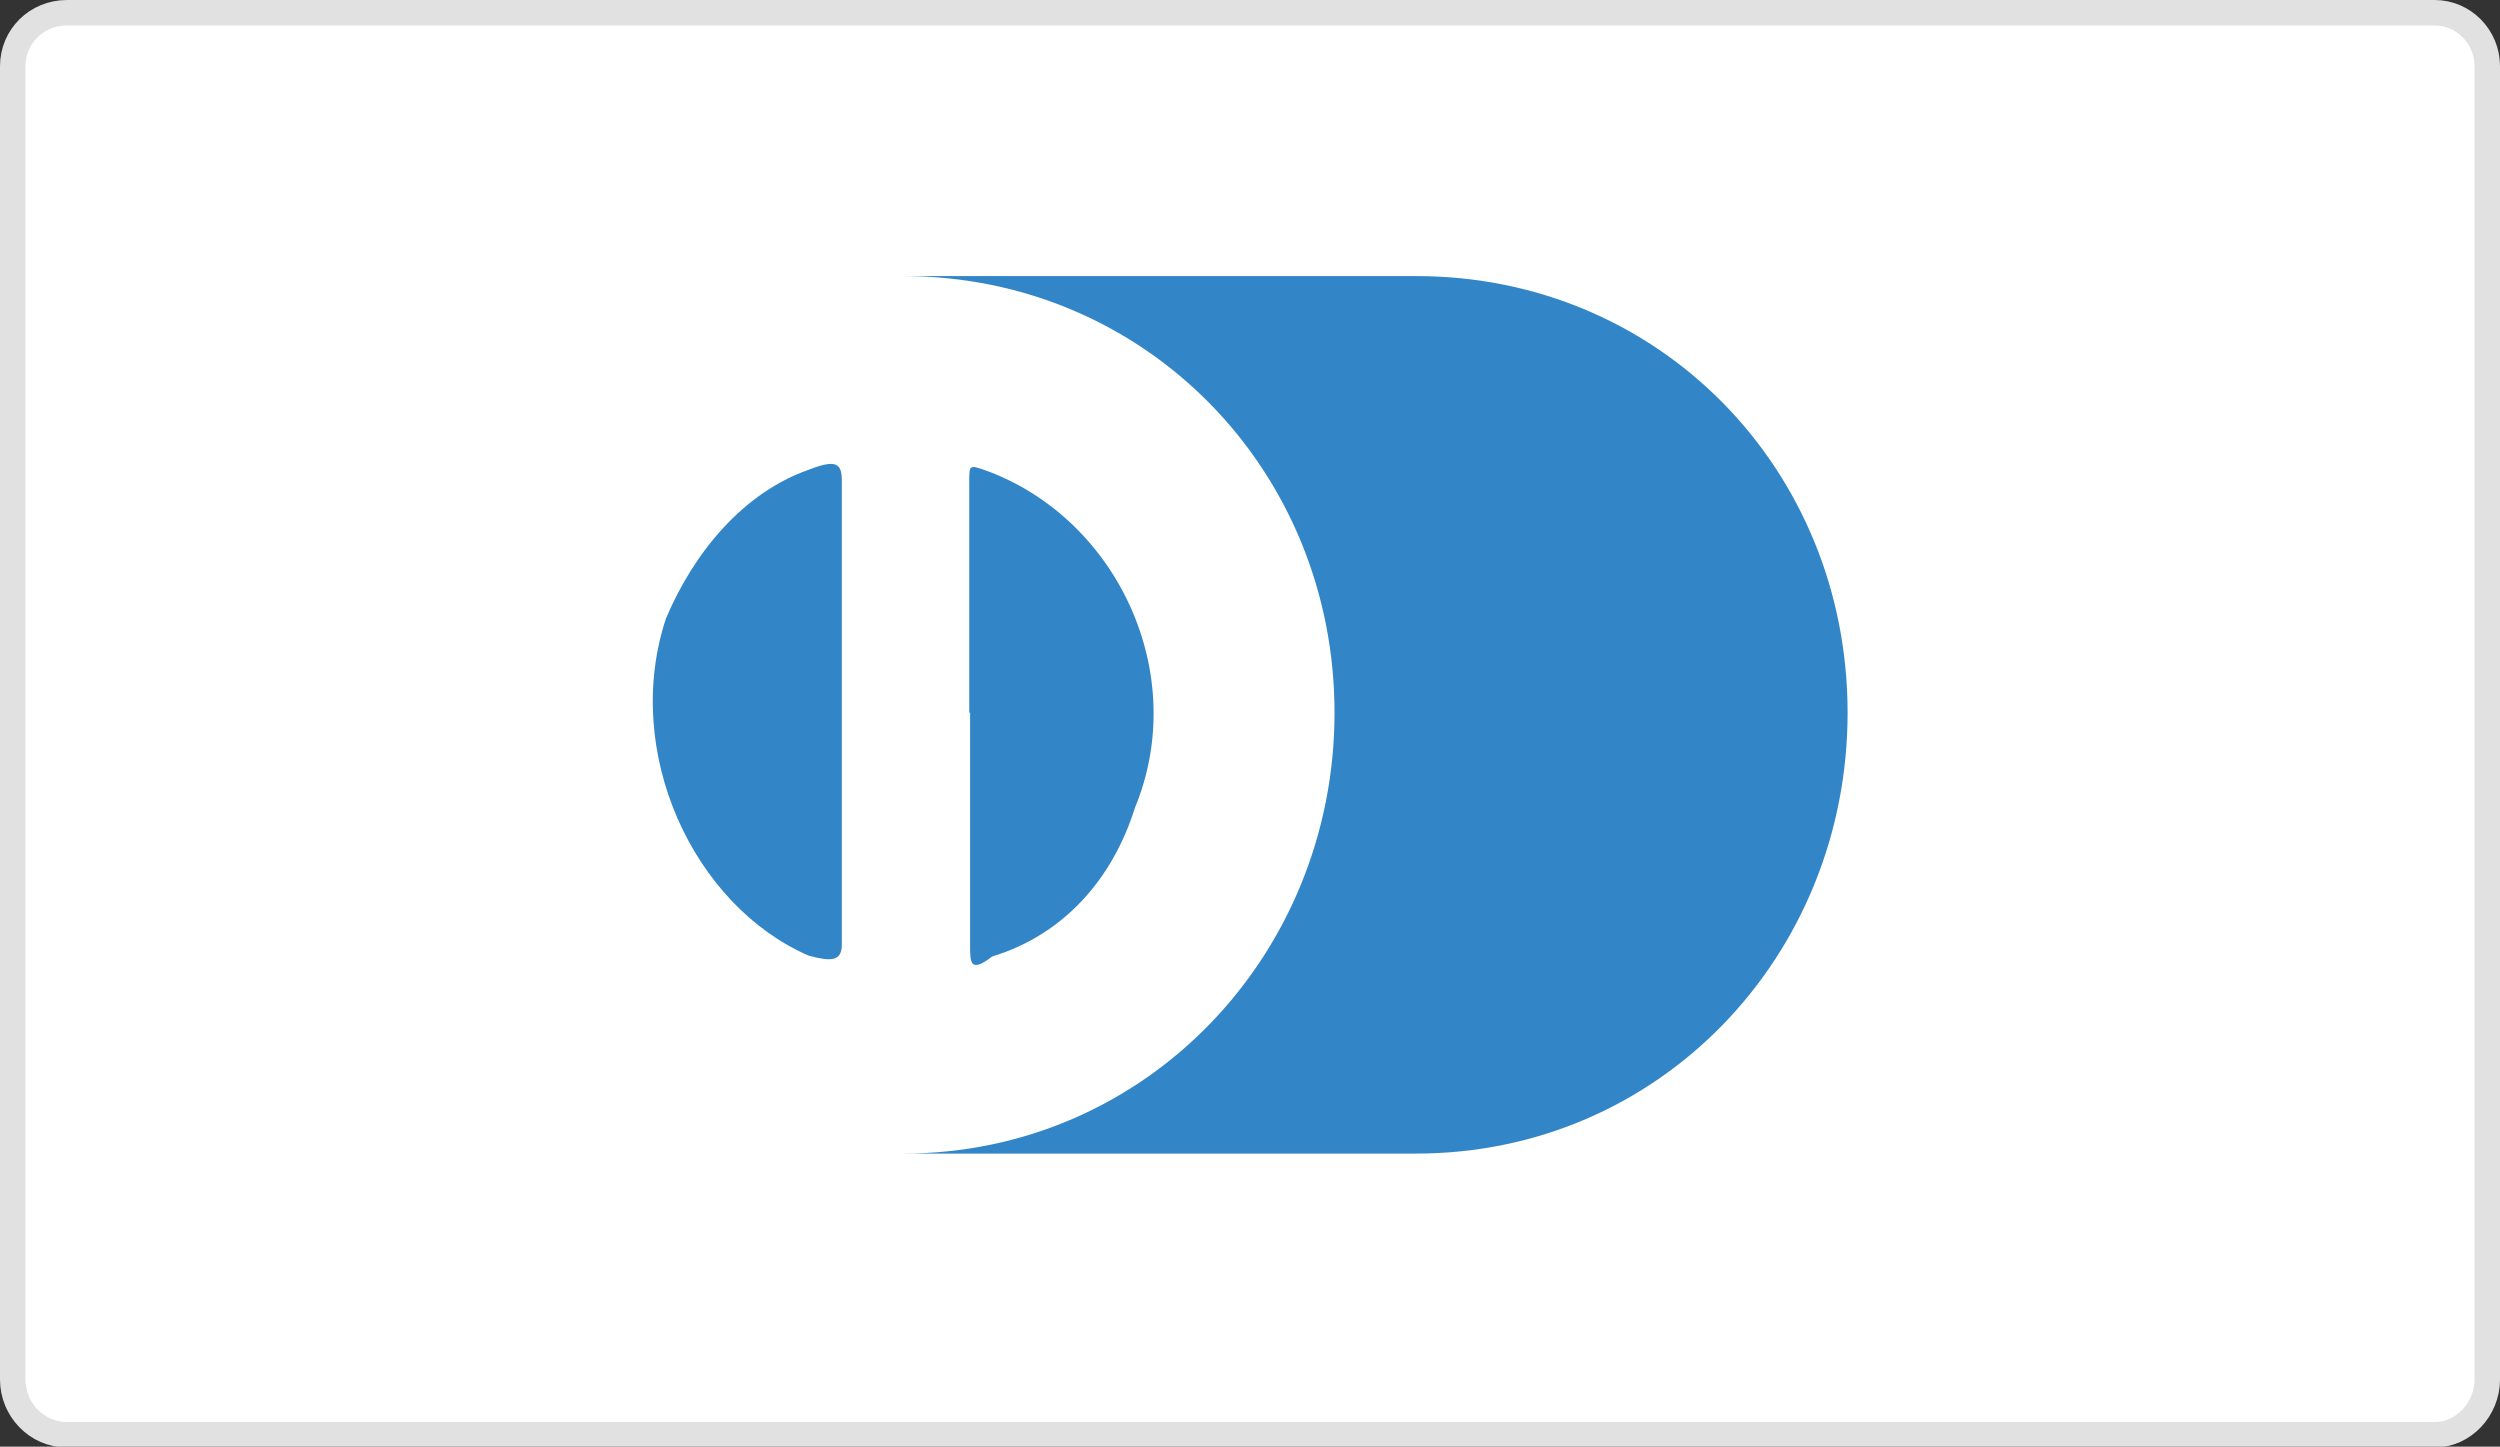
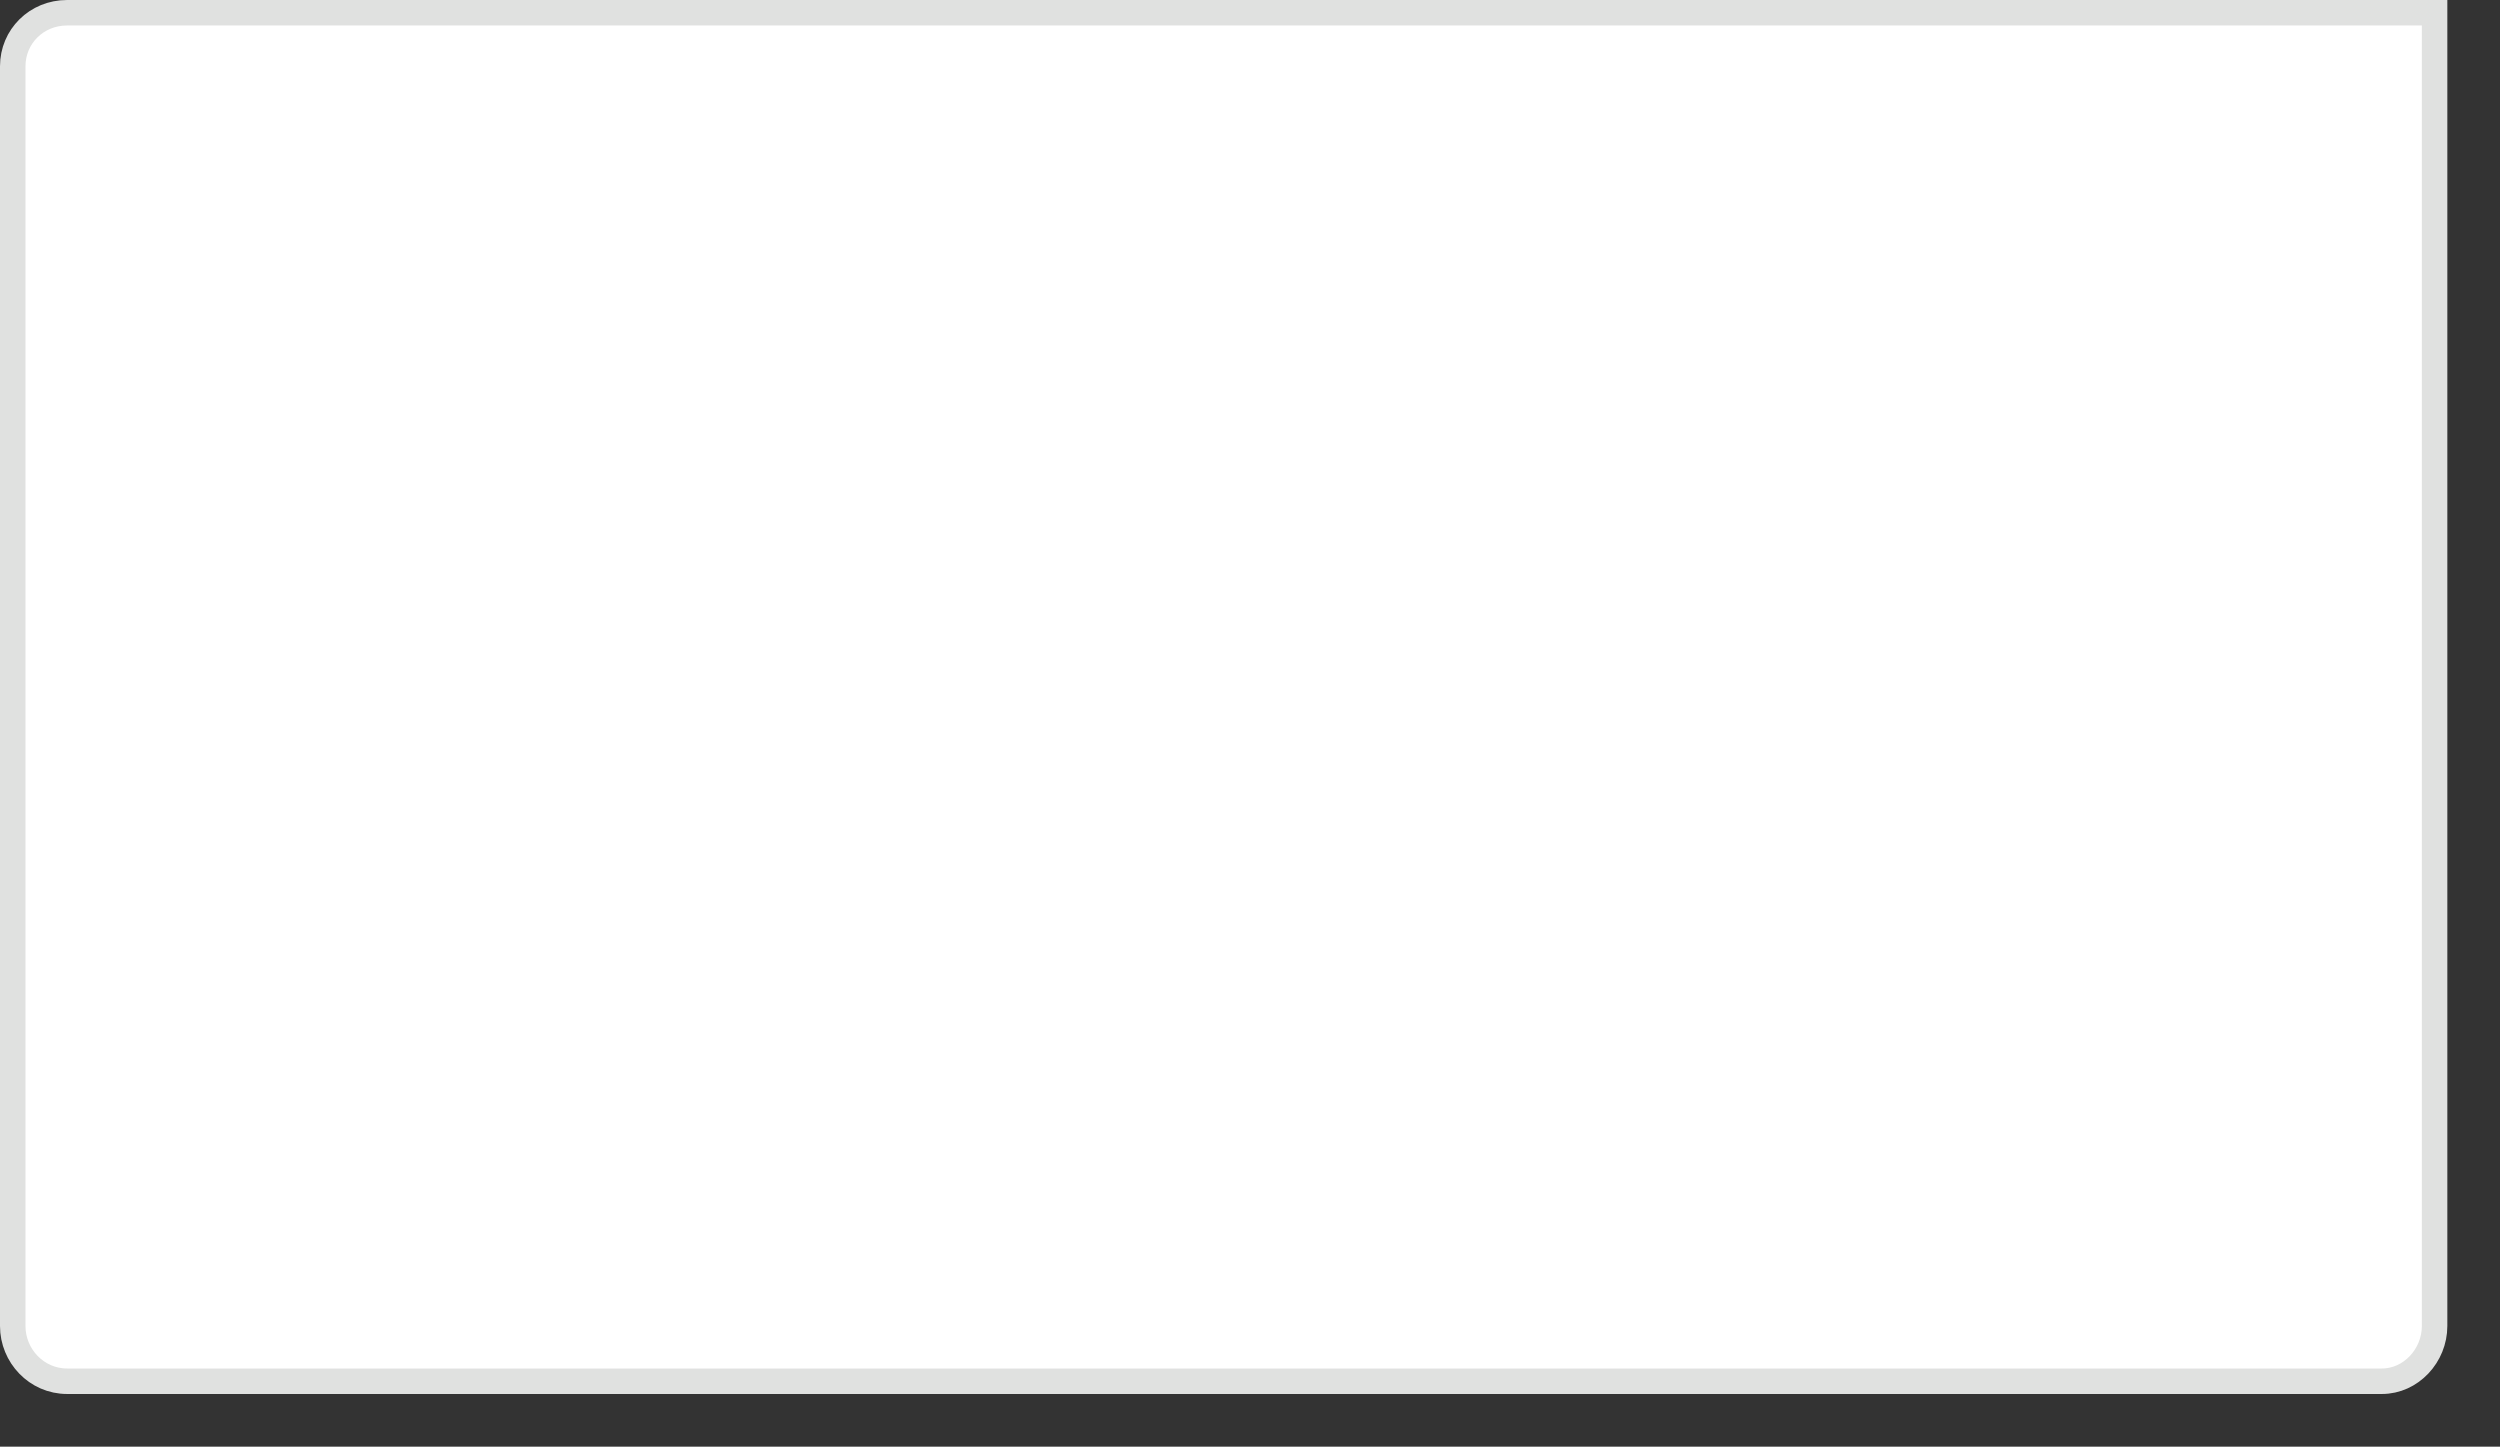
<svg xmlns="http://www.w3.org/2000/svg" version="1.1" id="Layer_1" x="0px" y="0px" width="294.3px" height="170.3px" viewBox="0 0 294.3 170.3" style="enable-background:new 0 0 294.3 170.3;" xml:space="preserve">
  <rect x="0" y="0" width="294.3" height="170.3" fill="#333333" stroke="none" />
  <style type="text/css">
	.st0{fill:#FFFFFF;stroke:#E0E1E0;stroke-width:3;}
	.st1{fill:#3286C8;}
</style>
-   <path id="XMLID_70_" class="st0" d="M7.9,1.5h278.7c3.4,0,6.2,2.8,6.2,6.3v154.6c0,3.5-2.8,6.5-6.2,6.5H7.9c-3.6,0-6.4-3-6.4-6.5  V7.8C1.5,4.3,4.3,1.5,7.9,1.5z" />
-   <path id="XMLID_57_" class="st1" d="M99.1,83.9v27.3c0,2-1.3,2-3.9,1.3c-13.6-5.9-22-24-16.8-39.7C81.7,65,87.5,58,95.2,55.3  c3.3-1.3,3.9-0.7,3.9,1.3V83.9L99.1,83.9z M114.1,83.9V56.7c0-2,0-2,2-1.3c15.5,5.7,24,24,17.5,39.7c-2.6,8.3-8.3,14.9-16.8,17.5  c-2.6,2-2.6,0.7-2.6-1.3V83.9L114.1,83.9z M166.7,32.5h-60.4c28.6,0,50.8,22.9,50.8,51.4s-22.2,51.9-50.8,51.9h60.4  c28.7,0,50.8-23.3,50.8-51.9S195.4,32.5,166.7,32.5z" />
+   <path id="XMLID_70_" class="st0" d="M7.9,1.5h278.7v154.6c0,3.5-2.8,6.5-6.2,6.5H7.9c-3.6,0-6.4-3-6.4-6.5  V7.8C1.5,4.3,4.3,1.5,7.9,1.5z" />
</svg>